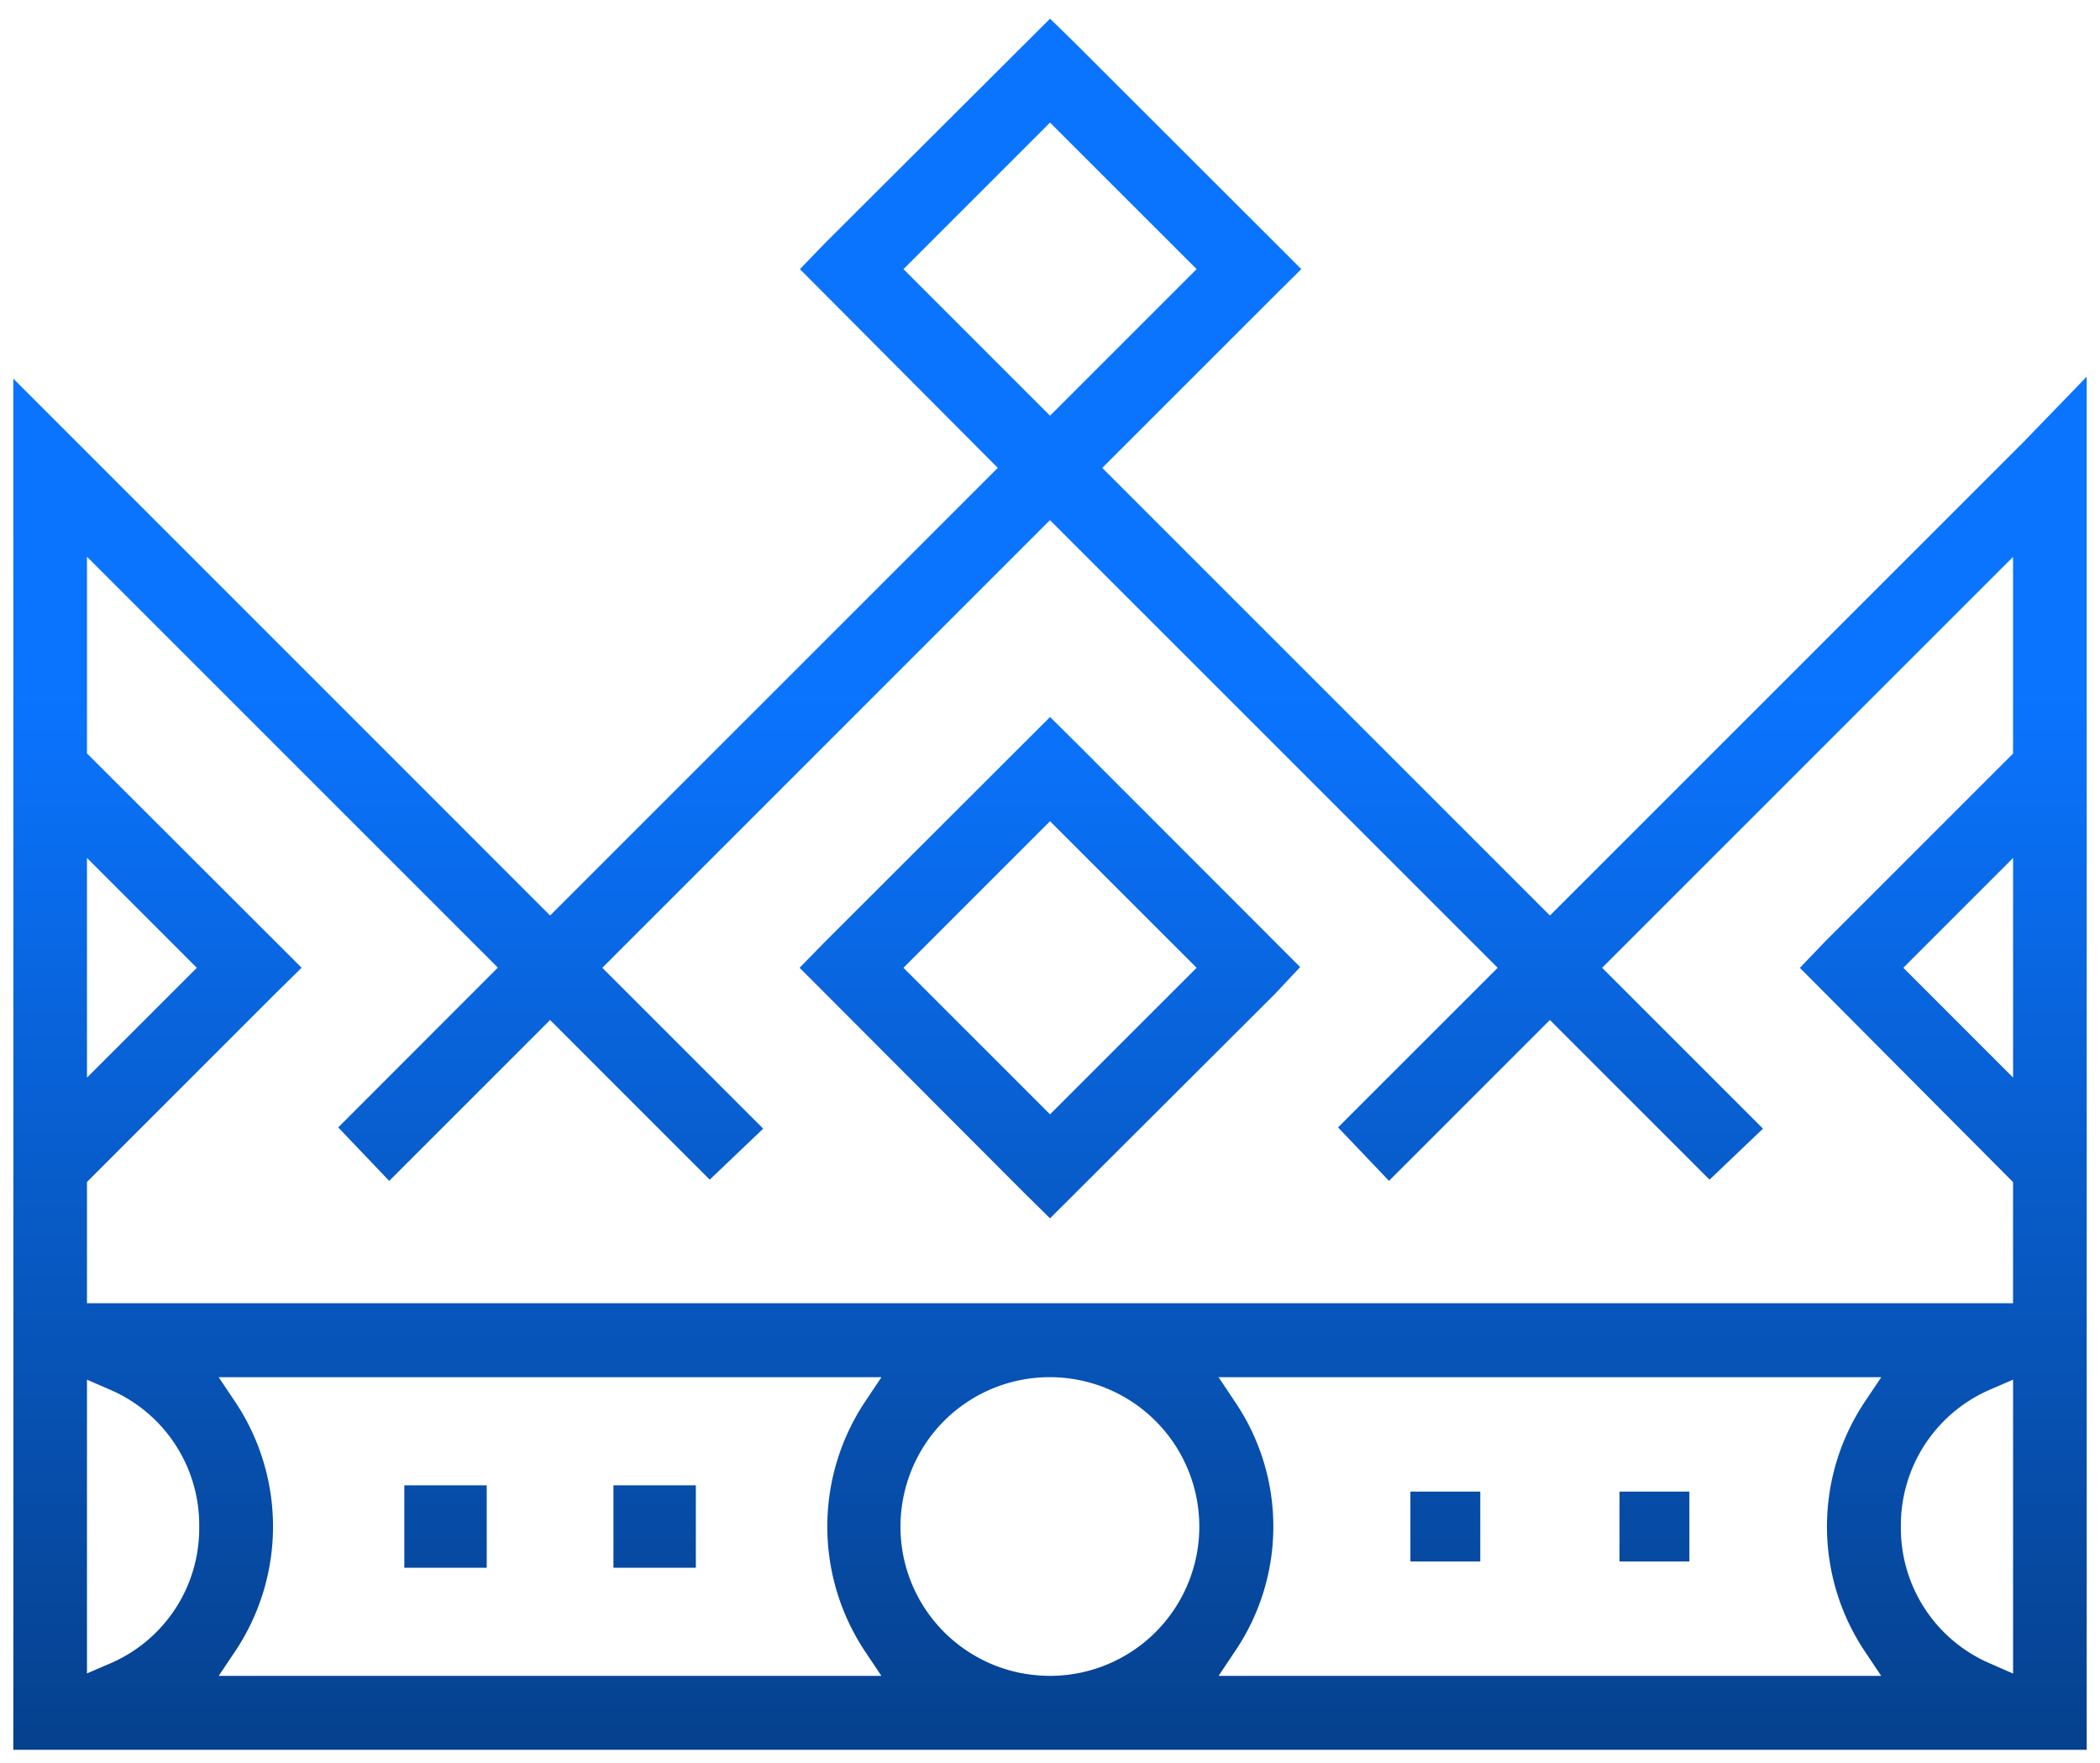
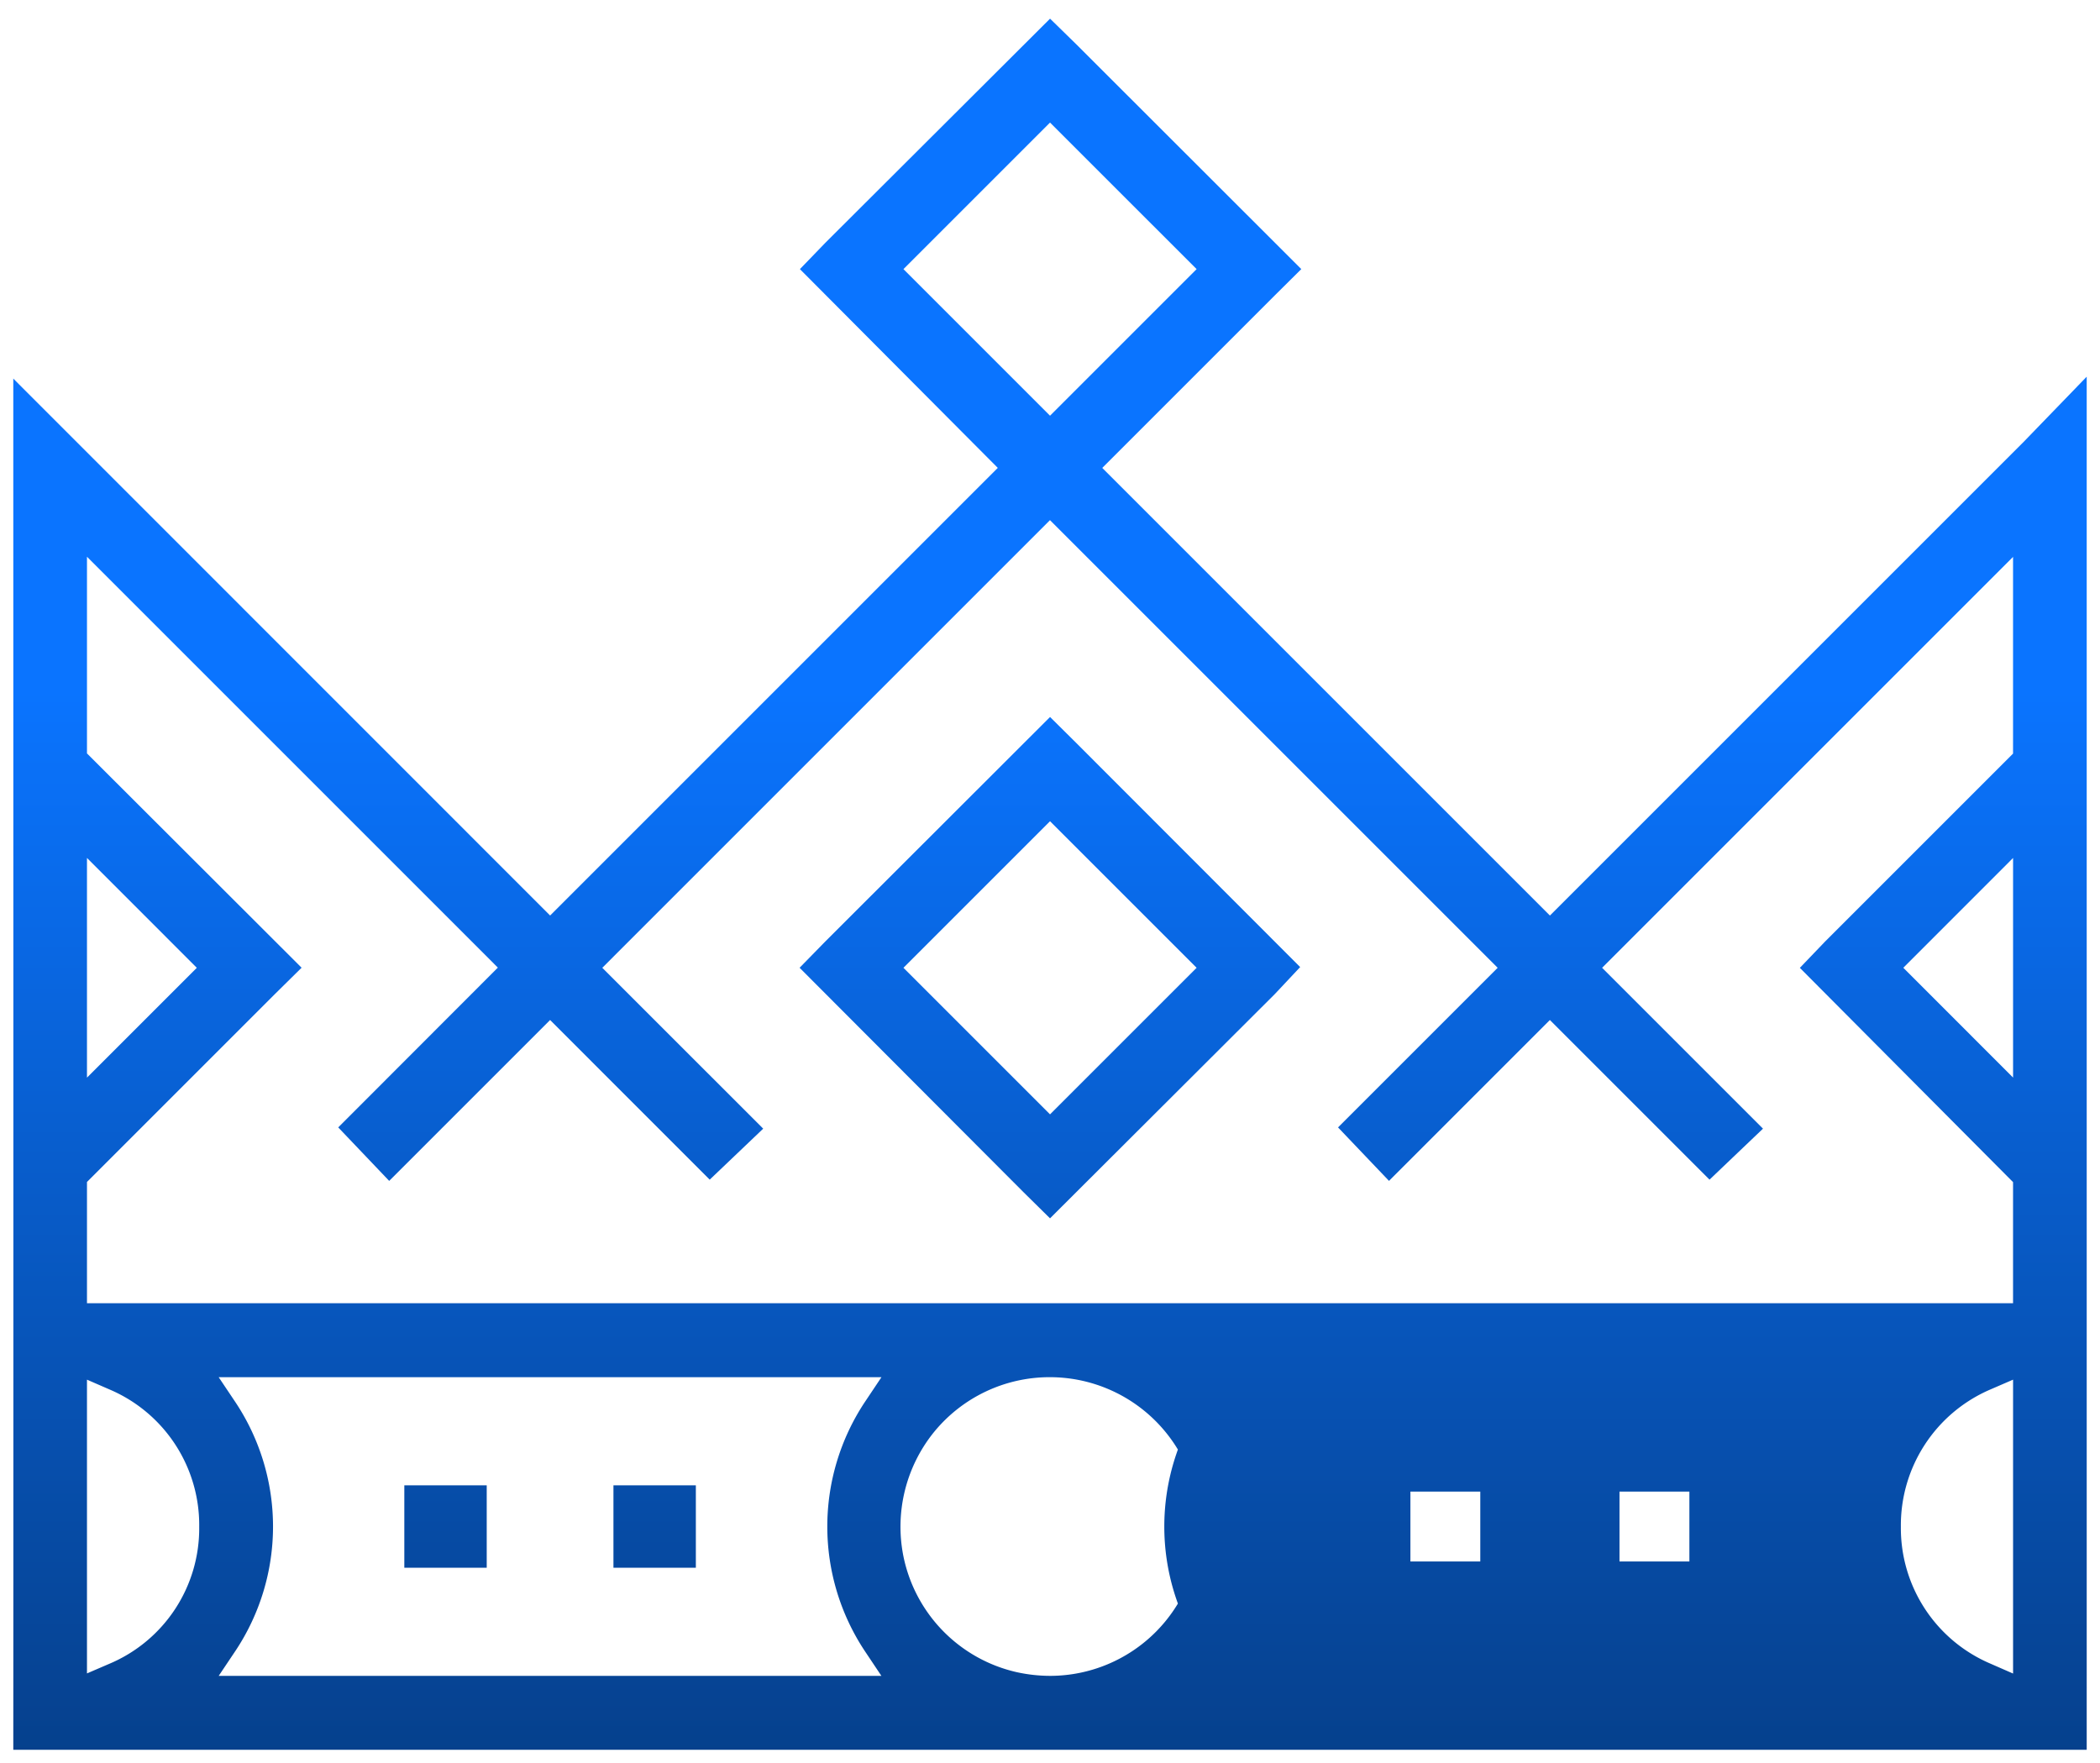
<svg xmlns="http://www.w3.org/2000/svg" width="79" height="66.331" viewBox="0 0 79 66.331">
  <defs>
    <linearGradient id="linear-gradient" x1="0.5" y1="0.372" x2="0.5" y2="1.12" gradientUnits="objectBoundingBox">
      <stop offset="0" stop-color="#0a74ff" />
      <stop offset="1" stop-color="#04316b" />
    </linearGradient>
  </defs>
-   <path id="Path_2026" data-name="Path 2026" d="M-373.011,354.291l-17.823,17.823-16.841-16.841,6.5-6.5.988-.98-8.465-8.457-.987-.965-8.453,8.432-.957.991,7.444,7.478-16.841,16.841-20.195-20.2v3.361s.007,38.507,0,47.991v.235h78V351.841Zm-.4,35.284v11.057l-.859-.376a5.539,5.539,0,0,1-3.362-5.144,5.558,5.558,0,0,1,3.364-5.166Zm-29.252,10.192a8.356,8.356,0,0,0,0-9.331l-.636-.953h24.929l-.639.954a8.456,8.456,0,0,0,0,9.33l.638.953H-403.3Zm-1.361-4.667a5.618,5.618,0,0,1-5.6,5.619,5.9,5.9,0,0,1-1.273-.14,5.617,5.617,0,0,1-4.251-4.324A5.657,5.657,0,0,1-414,391.541a5.613,5.613,0,0,1,4.355-2.059A5.623,5.623,0,0,1-404.024,395.1Zm-36.251,4.666a8.447,8.447,0,0,0,0-9.329l-.639-.954h24.932l-.637.953a8.477,8.477,0,0,0,0,9.332l.636.952h-24.931Zm-5.594.861V389.575l.855.372a5.543,5.543,0,0,1,3.367,5.168,5.526,5.526,0,0,1-3.367,5.144Zm9.452-20.542,1.917,2.012,6.053-6.053,6.005,6.006,2.012-1.918-6.053-6.052,16.841-16.842,16.842,16.842-6.005,6.005,1.917,2.012,6.052-6.053,6.006,6.006,2.011-1.918-6.052-6.052,15.459-15.459v7.4l-7.069,7.069-.951.992,8.02,8.061V386.7h-72.457v-4.562l7.083-7.083.991-.978-8.074-8.063v-7.4l15.457,15.459Zm63.006-10.137v8.262l-4.129-4.131Zm-41.743-22.154,5.514-5.514,5.515,5.514-5.515,5.515Zm-30.715,30.418v-8.265l4.132,4.133Zm36.229,5.294,8.449-8.43.961-1.023-8.425-8.433-.984-.976-8.456,8.447-.966.988,8.435,8.455Zm-5.514-9.426,5.514-5.514,5.515,5.514-5.515,5.514Zm-18.777,19.471h3.1v3.1h-3.1Zm7.867,0h3.1v3.1h-3.1Zm29.981,2.865v-2.629h2.629v2.629Zm7.866,0v-2.629h2.629v2.629Z" transform="translate(449.141 -337.669)" stroke="rgba(0,0,0,0)" stroke-width="1" fill="url(#linear-gradient)" />
+   <path id="Path_2026" data-name="Path 2026" d="M-373.011,354.291l-17.823,17.823-16.841-16.841,6.5-6.5.988-.98-8.465-8.457-.987-.965-8.453,8.432-.957.991,7.444,7.478-16.841,16.841-20.195-20.2v3.361s.007,38.507,0,47.991v.235h78V351.841Zm-.4,35.284v11.057l-.859-.376a5.539,5.539,0,0,1-3.362-5.144,5.558,5.558,0,0,1,3.364-5.166Zm-29.252,10.192a8.356,8.356,0,0,0,0-9.331l-.636-.953l-.639.954a8.456,8.456,0,0,0,0,9.33l.638.953H-403.3Zm-1.361-4.667a5.618,5.618,0,0,1-5.6,5.619,5.9,5.9,0,0,1-1.273-.14,5.617,5.617,0,0,1-4.251-4.324A5.657,5.657,0,0,1-414,391.541a5.613,5.613,0,0,1,4.355-2.059A5.623,5.623,0,0,1-404.024,395.1Zm-36.251,4.666a8.447,8.447,0,0,0,0-9.329l-.639-.954h24.932l-.637.953a8.477,8.477,0,0,0,0,9.332l.636.952h-24.931Zm-5.594.861V389.575l.855.372a5.543,5.543,0,0,1,3.367,5.168,5.526,5.526,0,0,1-3.367,5.144Zm9.452-20.542,1.917,2.012,6.053-6.053,6.005,6.006,2.012-1.918-6.053-6.052,16.841-16.842,16.842,16.842-6.005,6.005,1.917,2.012,6.052-6.053,6.006,6.006,2.011-1.918-6.052-6.052,15.459-15.459v7.4l-7.069,7.069-.951.992,8.02,8.061V386.7h-72.457v-4.562l7.083-7.083.991-.978-8.074-8.063v-7.4l15.457,15.459Zm63.006-10.137v8.262l-4.129-4.131Zm-41.743-22.154,5.514-5.514,5.515,5.514-5.515,5.515Zm-30.715,30.418v-8.265l4.132,4.133Zm36.229,5.294,8.449-8.43.961-1.023-8.425-8.433-.984-.976-8.456,8.447-.966.988,8.435,8.455Zm-5.514-9.426,5.514-5.514,5.515,5.514-5.515,5.514Zm-18.777,19.471h3.1v3.1h-3.1Zm7.867,0h3.1v3.1h-3.1Zm29.981,2.865v-2.629h2.629v2.629Zm7.866,0v-2.629h2.629v2.629Z" transform="translate(449.141 -337.669)" stroke="rgba(0,0,0,0)" stroke-width="1" fill="url(#linear-gradient)" />
</svg>